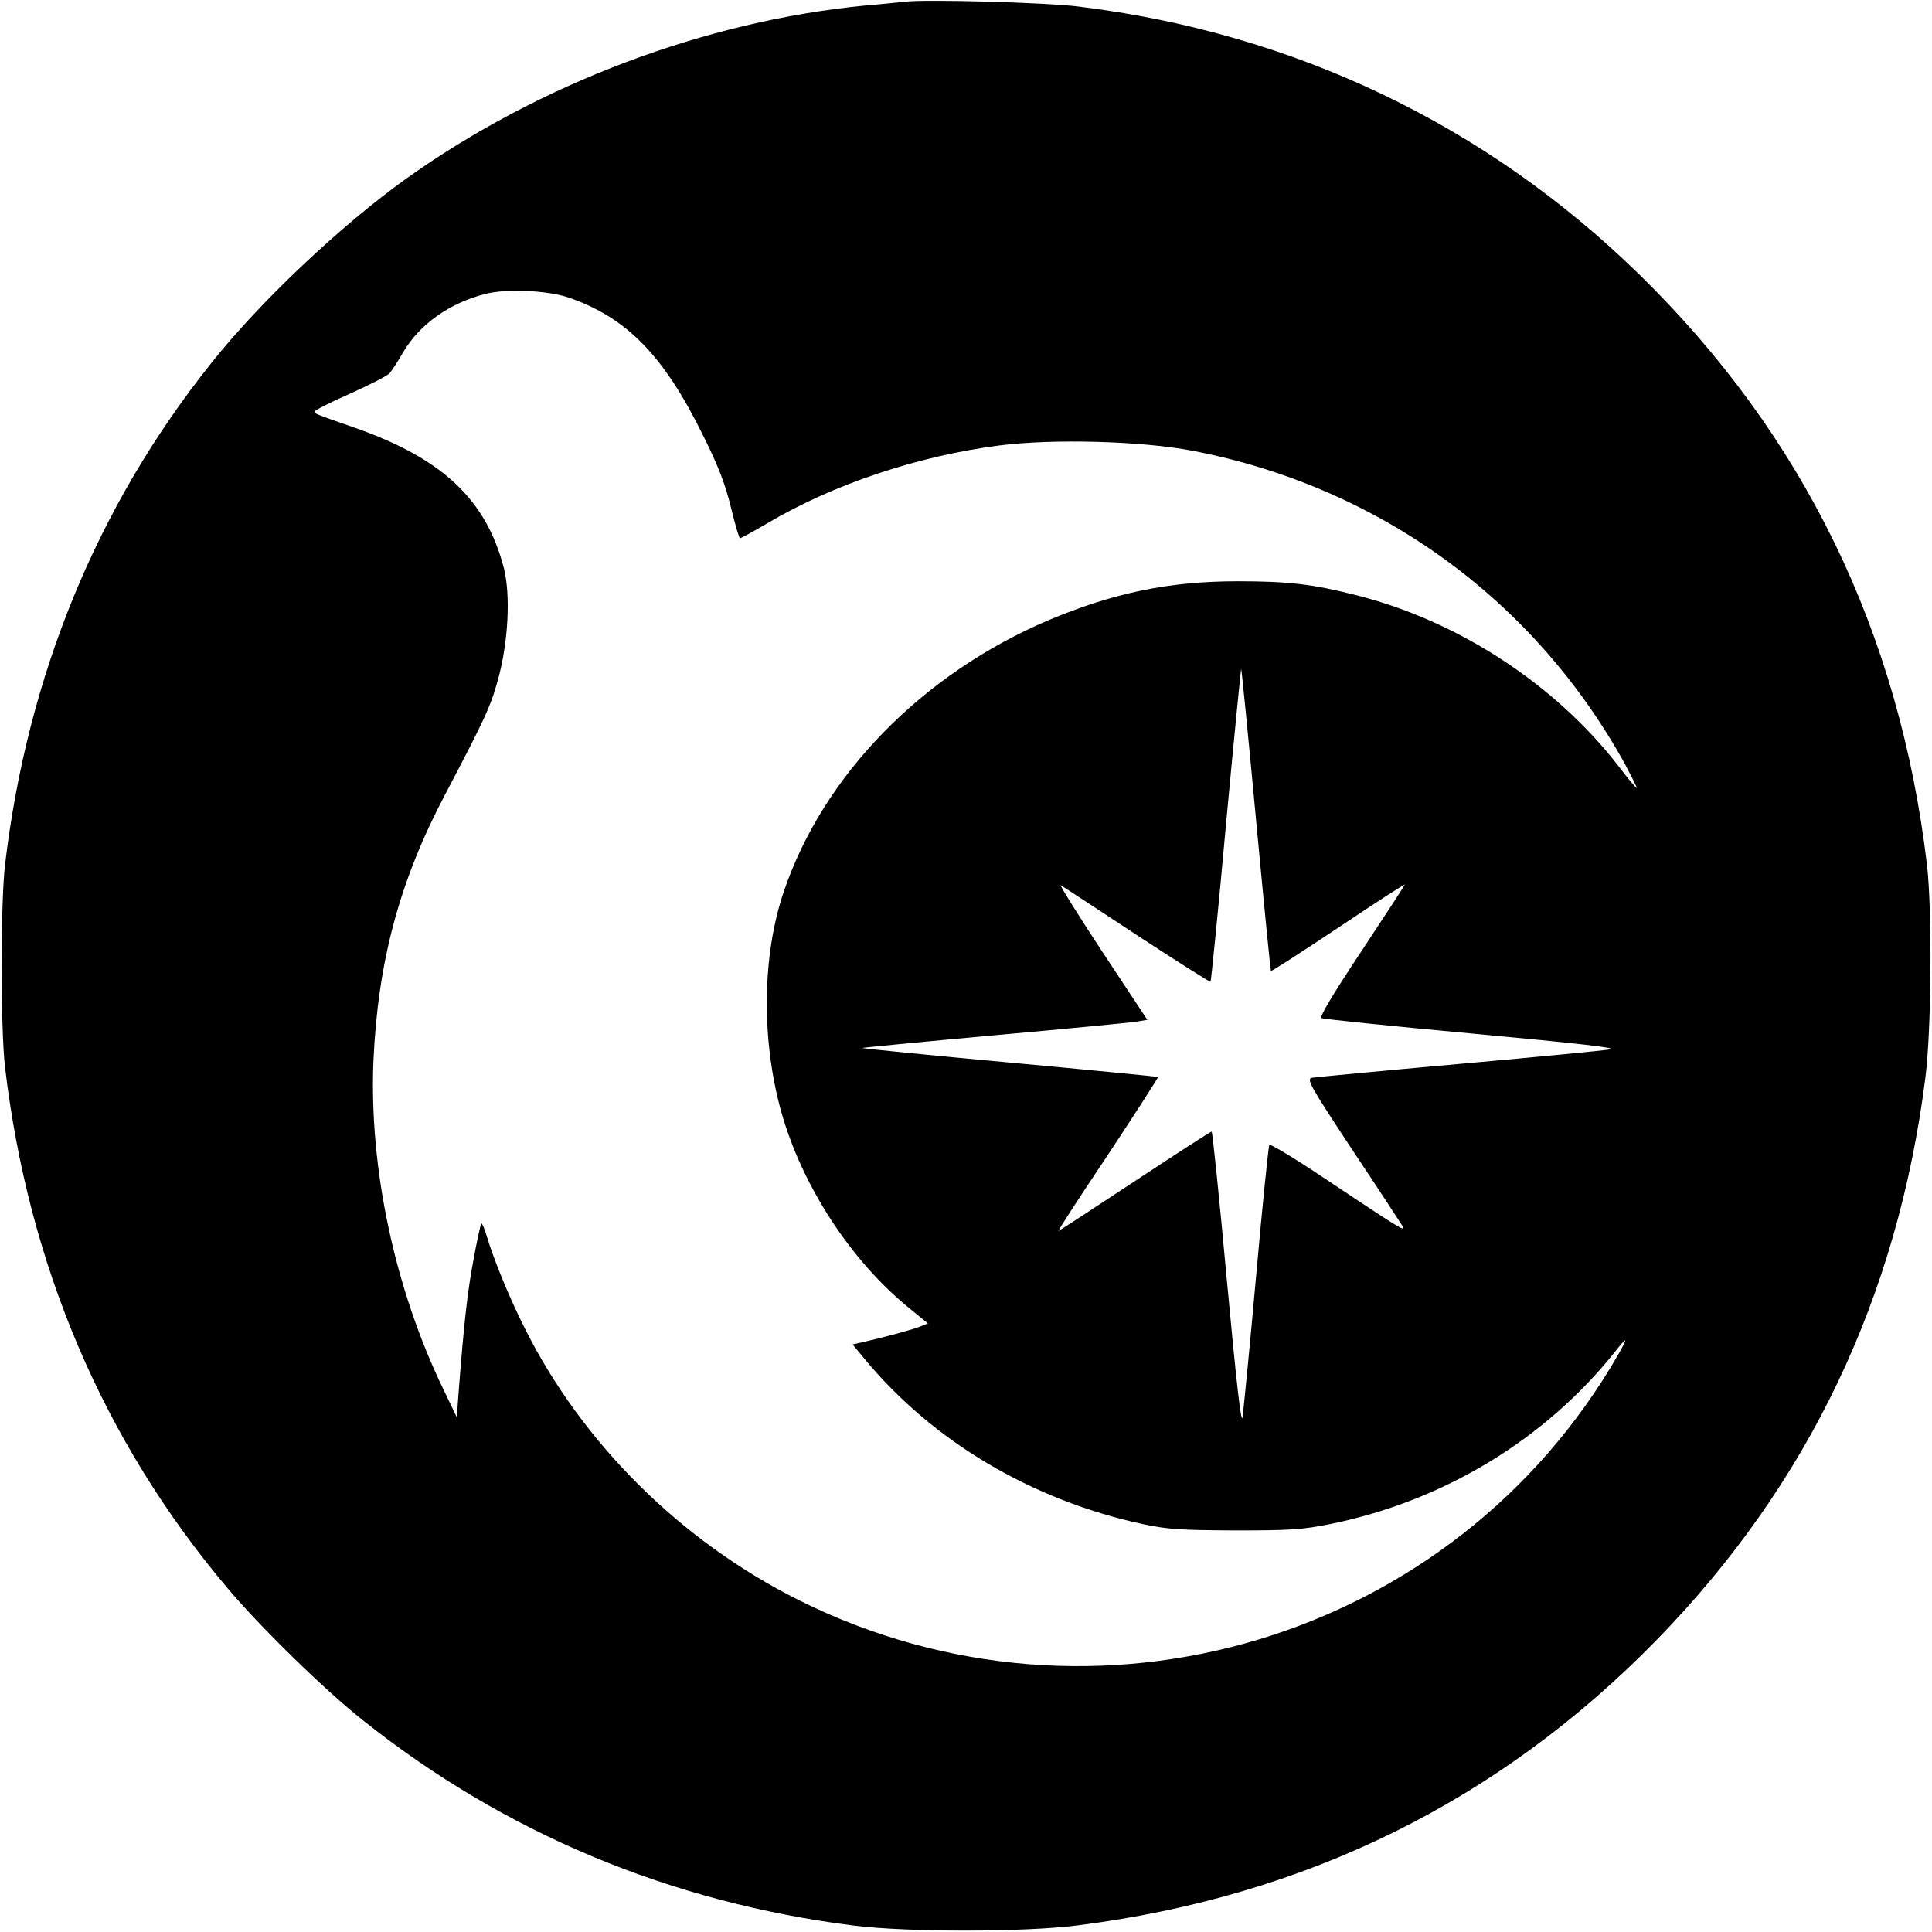
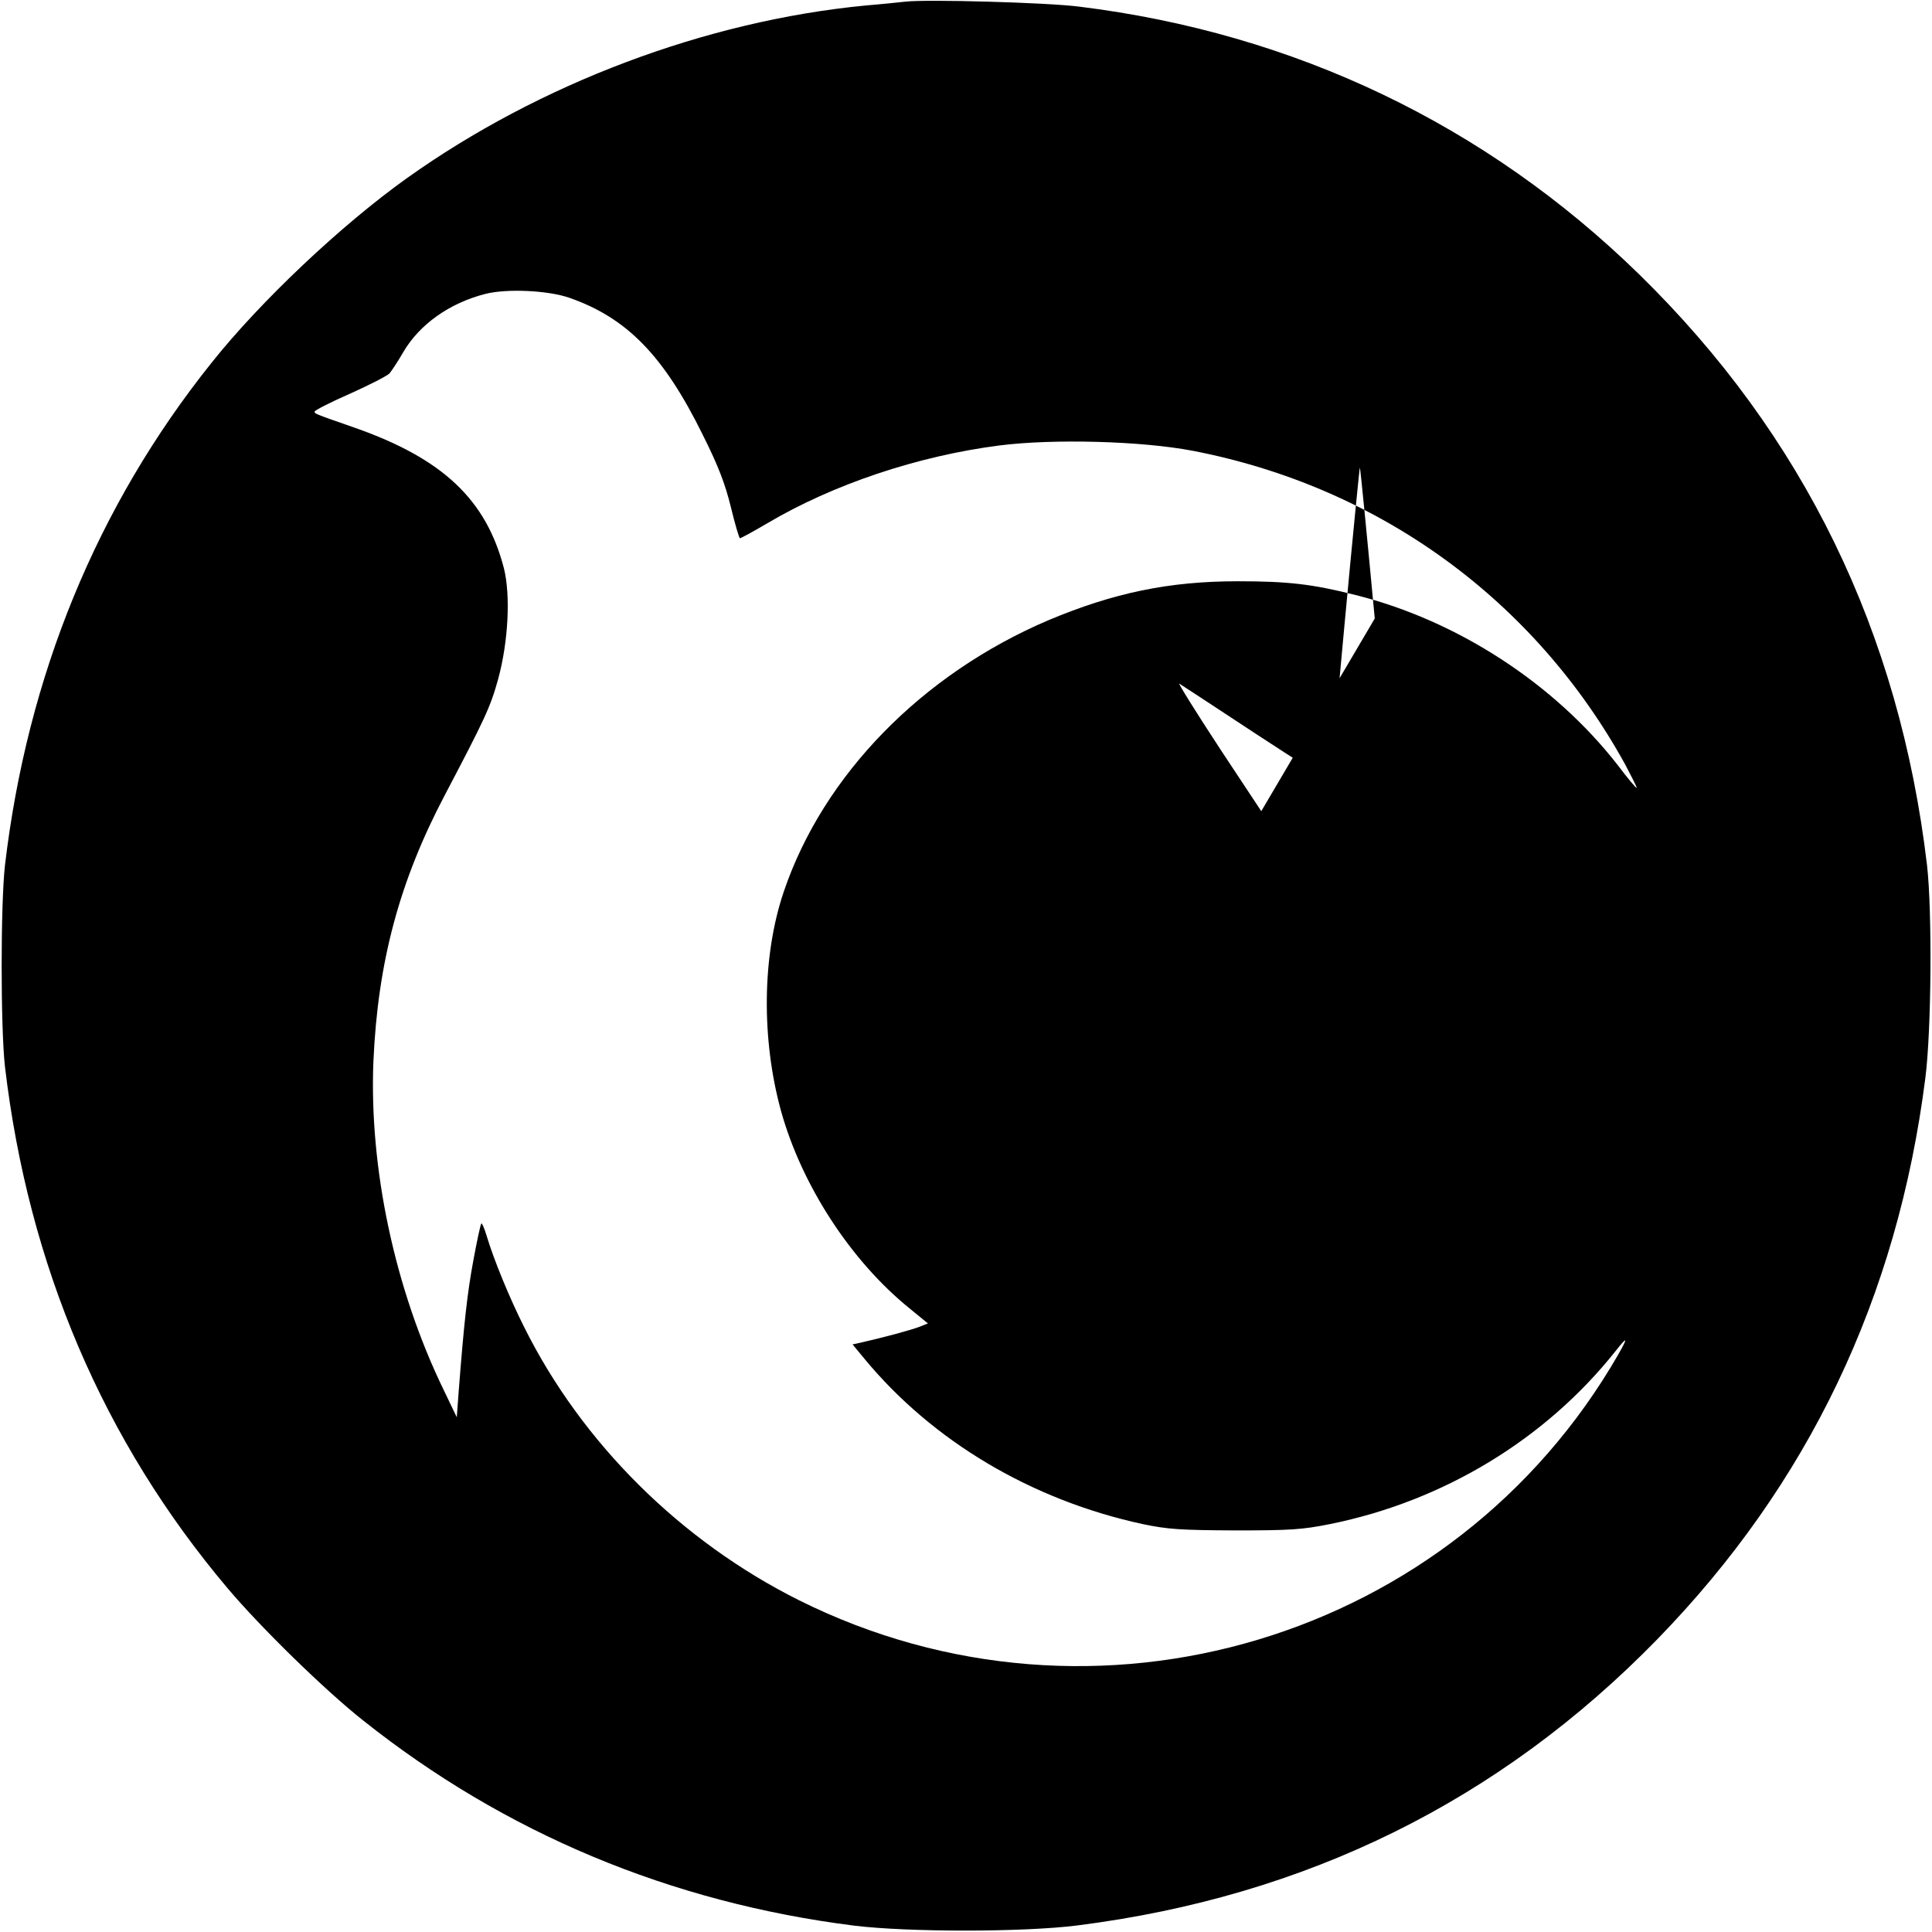
<svg xmlns="http://www.w3.org/2000/svg" version="1.0" width="700pt" height="700pt" viewBox="0 0 700 700" preserveAspectRatio="xMidYMid meet">
  <g transform="translate(0,700) scale(0.1,-0.1)" fill="#000000" stroke="none">
-     <path d="M3280 6994 c-19 -2 -84 -9 -145 -14 -578 -56 -1180 -283 -1660 -625 -237 -169 -531 -446 -709 -670 -415 -519 -667 -1134 -748 -1820 -16 -143 -16 -587 0 -730 85 -720 356 -1356 807 -1890 120 -142 350 -367 490 -478 514 -409 1114 -660 1780 -744 196 -24 616 -24 810 1 828 105 1529 451 2100 1037 547 562 870 1237 971 2034 22 173 25 603 6 770 -100 845 -447 1558 -1043 2141 -555 542 -1249 874 -2029 970 -117 15 -553 27 -630 18z m-1217 -1073 c209 -73 342 -210 483 -496 57 -114 81 -177 102 -262 15 -62 30 -113 33 -113 4 0 48 24 99 54 238 141 545 244 841 282 197 25 515 16 699 -19 676 -130 1240 -540 1569 -1138 22 -42 41 -79 41 -83 0 -5 -31 32 -68 81 -230 296 -582 525 -950 617 -157 40 -247 50 -427 50 -250 0 -450 -42 -686 -141 -458 -195 -816 -561 -959 -983 -79 -232 -82 -535 -10 -796 75 -269 253 -543 466 -715 l66 -54 -30 -12 c-27 -11 -135 -40 -215 -58 l-28 -6 43 -52 c247 -299 606 -512 1008 -599 91 -19 135 -22 335 -23 202 0 244 3 344 23 411 83 780 307 1033 625 45 57 48 54 11 -11 -595 -1034 -1897 -1424 -2968 -890 -428 214 -786 569 -995 988 -54 107 -111 246 -137 333 -8 27 -17 47 -19 44 -3 -3 -16 -63 -29 -134 -22 -118 -34 -228 -53 -473 l-7 -95 -47 98 c-178 366 -271 806 -255 1193 16 358 94 651 259 964 144 274 165 318 193 420 37 136 45 303 21 400 -64 249 -221 398 -540 510 -152 53 -146 51 -146 59 0 4 58 34 129 65 71 32 136 65 143 74 8 10 30 43 49 76 59 101 168 178 297 211 78 20 228 13 305 -14z m2488 -1892 c28 -299 52 -545 54 -547 2 -2 112 69 244 157 133 89 241 159 241 156 0 -2 -71 -111 -157 -241 -101 -152 -153 -238 -145 -243 6 -3 253 -29 549 -56 388 -36 527 -52 498 -57 -22 -4 -269 -28 -550 -53 -280 -25 -520 -48 -532 -50 -20 -5 -7 -28 148 -263 94 -141 175 -265 181 -275 11 -22 -10 -8 -288 177 -103 69 -191 122 -195 118 -3 -4 -25 -218 -48 -477 -23 -258 -46 -488 -49 -510 -5 -28 -22 122 -57 498 -27 295 -52 537 -55 537 -4 0 -129 -81 -279 -180 -150 -99 -274 -180 -276 -180 -3 0 78 125 180 277 101 153 182 279 181 281 -2 1 -243 25 -536 52 -293 27 -534 51 -536 53 -1 1 214 22 479 46 265 24 498 46 518 50 l36 6 -164 248 c-90 137 -157 245 -150 240 6 -4 131 -85 276 -181 145 -95 265 -171 267 -169 2 2 28 258 56 570 29 311 54 564 55 563 2 -2 26 -248 54 -547z" />
+     <path d="M3280 6994 c-19 -2 -84 -9 -145 -14 -578 -56 -1180 -283 -1660 -625 -237 -169 -531 -446 -709 -670 -415 -519 -667 -1134 -748 -1820 -16 -143 -16 -587 0 -730 85 -720 356 -1356 807 -1890 120 -142 350 -367 490 -478 514 -409 1114 -660 1780 -744 196 -24 616 -24 810 1 828 105 1529 451 2100 1037 547 562 870 1237 971 2034 22 173 25 603 6 770 -100 845 -447 1558 -1043 2141 -555 542 -1249 874 -2029 970 -117 15 -553 27 -630 18z m-1217 -1073 c209 -73 342 -210 483 -496 57 -114 81 -177 102 -262 15 -62 30 -113 33 -113 4 0 48 24 99 54 238 141 545 244 841 282 197 25 515 16 699 -19 676 -130 1240 -540 1569 -1138 22 -42 41 -79 41 -83 0 -5 -31 32 -68 81 -230 296 -582 525 -950 617 -157 40 -247 50 -427 50 -250 0 -450 -42 -686 -141 -458 -195 -816 -561 -959 -983 -79 -232 -82 -535 -10 -796 75 -269 253 -543 466 -715 l66 -54 -30 -12 c-27 -11 -135 -40 -215 -58 l-28 -6 43 -52 c247 -299 606 -512 1008 -599 91 -19 135 -22 335 -23 202 0 244 3 344 23 411 83 780 307 1033 625 45 57 48 54 11 -11 -595 -1034 -1897 -1424 -2968 -890 -428 214 -786 569 -995 988 -54 107 -111 246 -137 333 -8 27 -17 47 -19 44 -3 -3 -16 -63 -29 -134 -22 -118 -34 -228 -53 -473 l-7 -95 -47 98 c-178 366 -271 806 -255 1193 16 358 94 651 259 964 144 274 165 318 193 420 37 136 45 303 21 400 -64 249 -221 398 -540 510 -152 53 -146 51 -146 59 0 4 58 34 129 65 71 32 136 65 143 74 8 10 30 43 49 76 59 101 168 178 297 211 78 20 228 13 305 -14z m2488 -1892 l36 6 -164 248 c-90 137 -157 245 -150 240 6 -4 131 -85 276 -181 145 -95 265 -171 267 -169 2 2 28 258 56 570 29 311 54 564 55 563 2 -2 26 -248 54 -547z" />
  </g>
</svg>